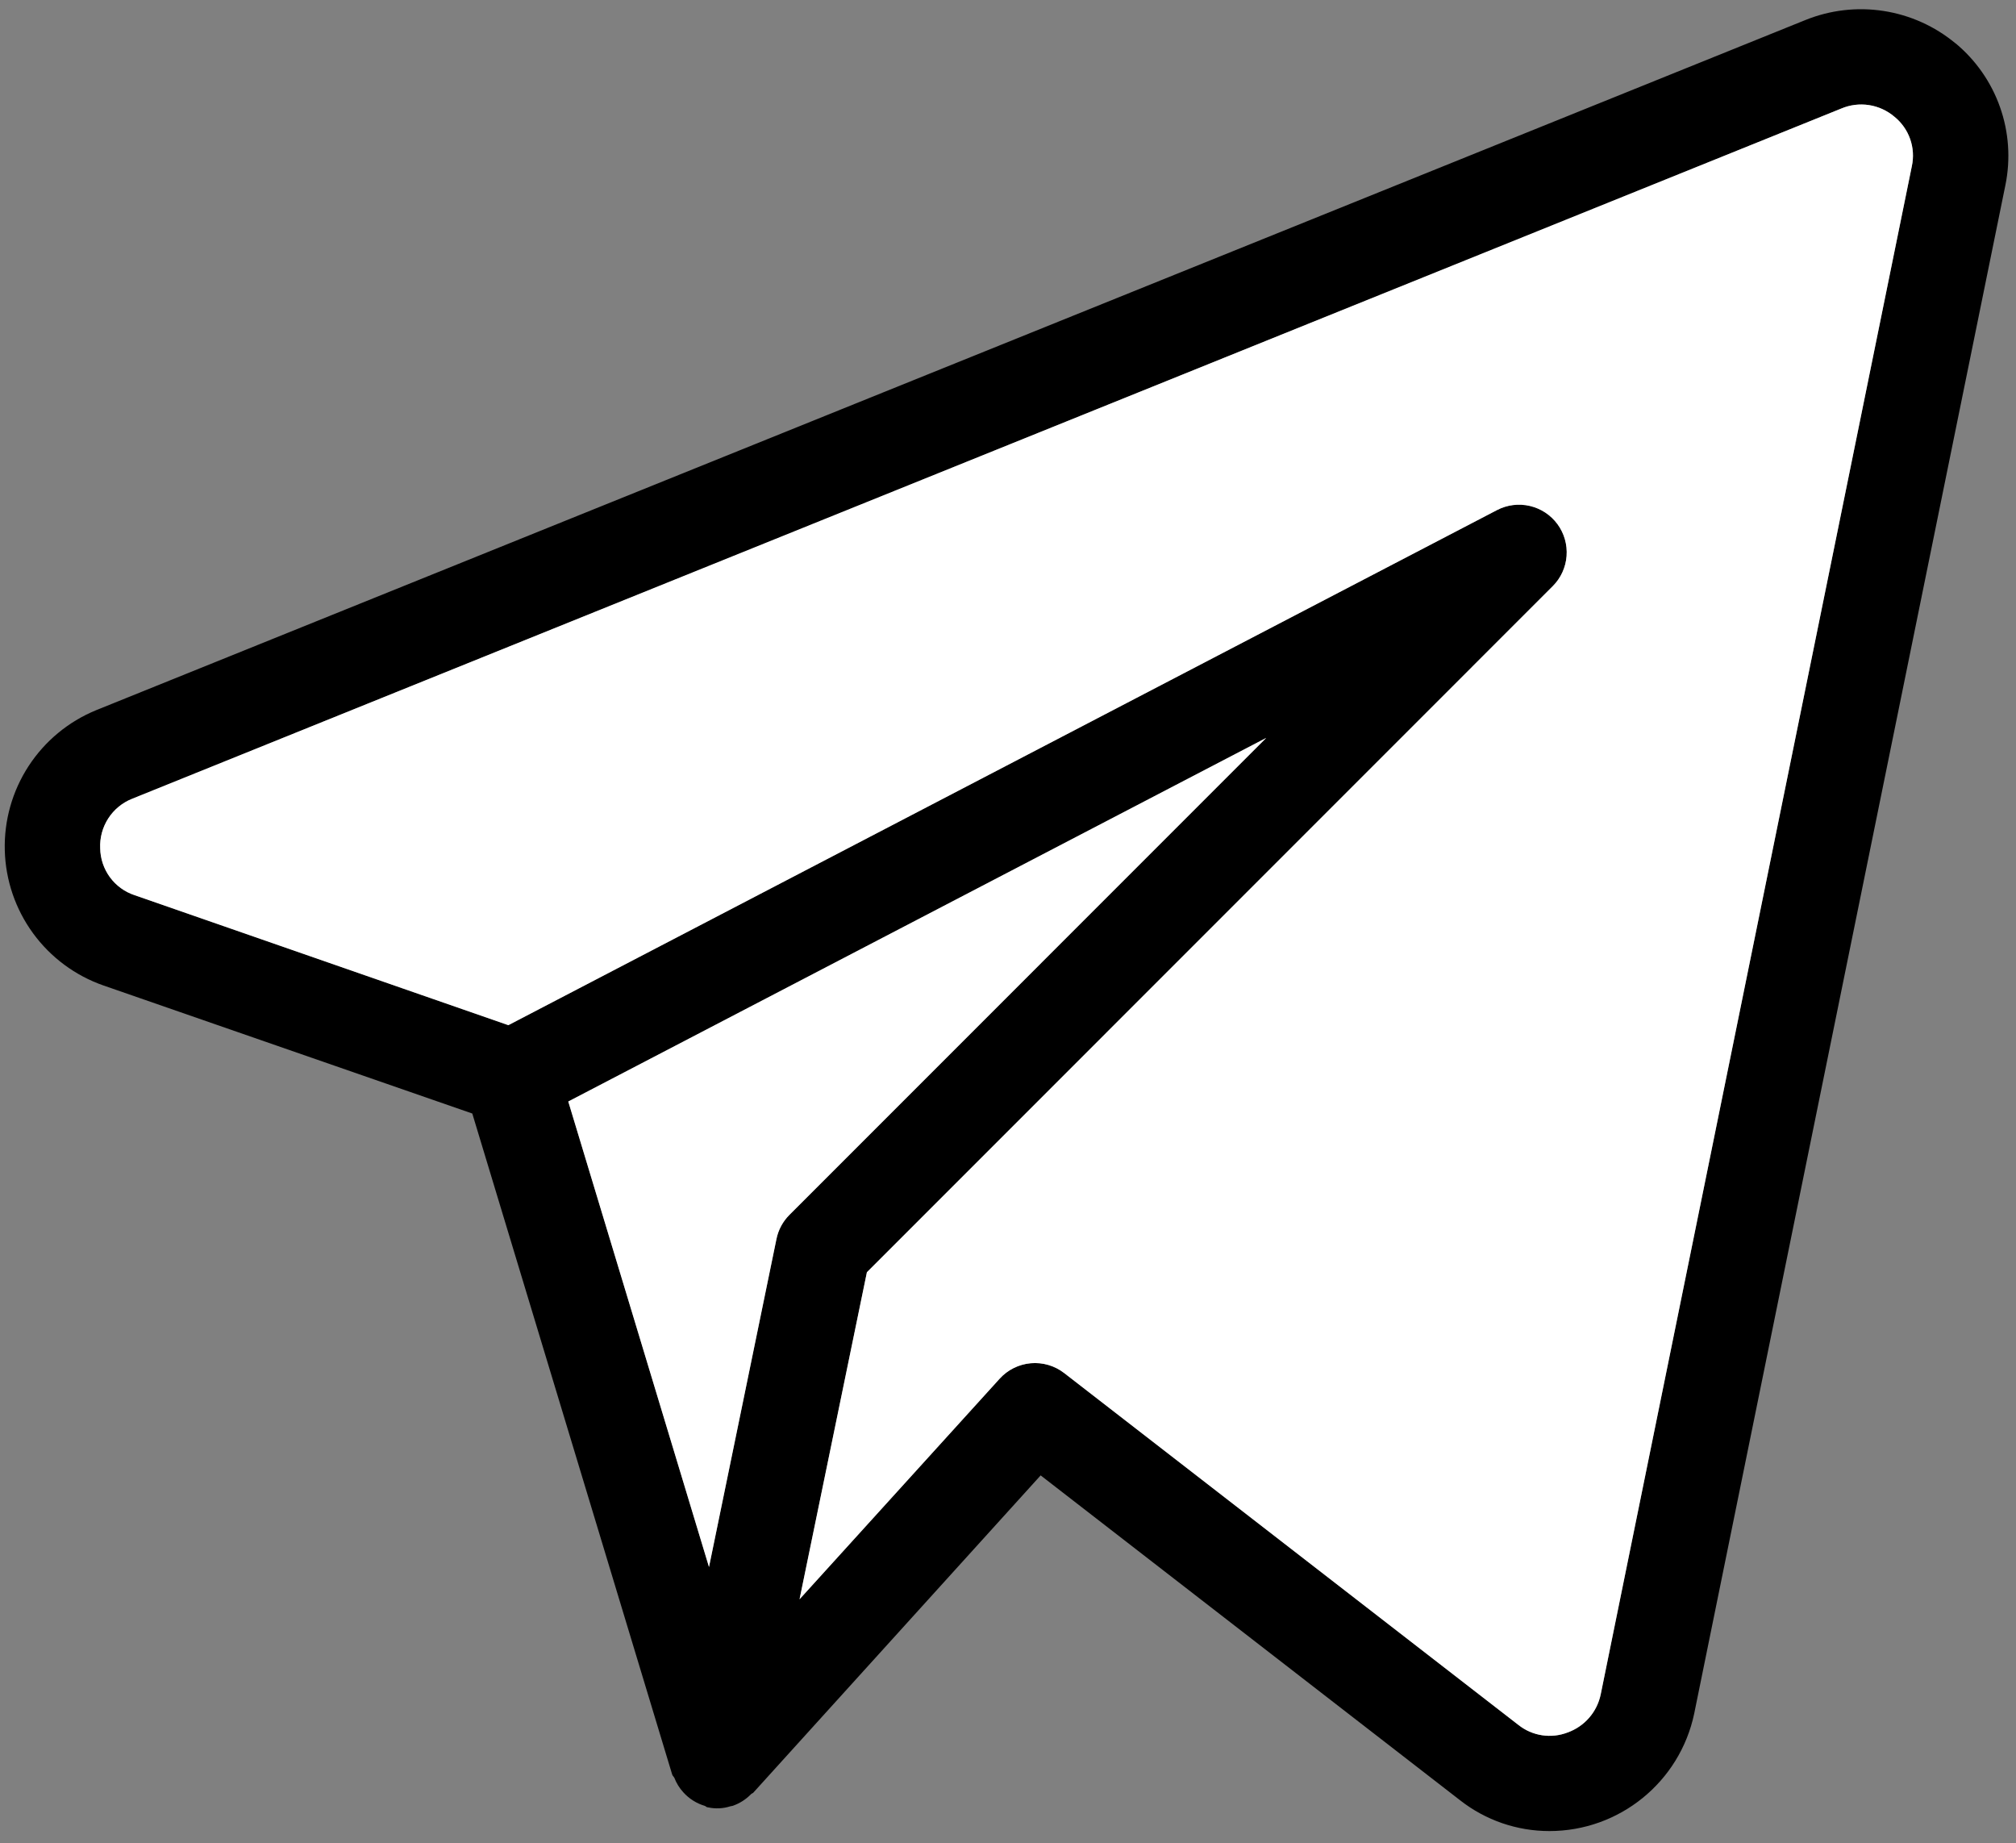
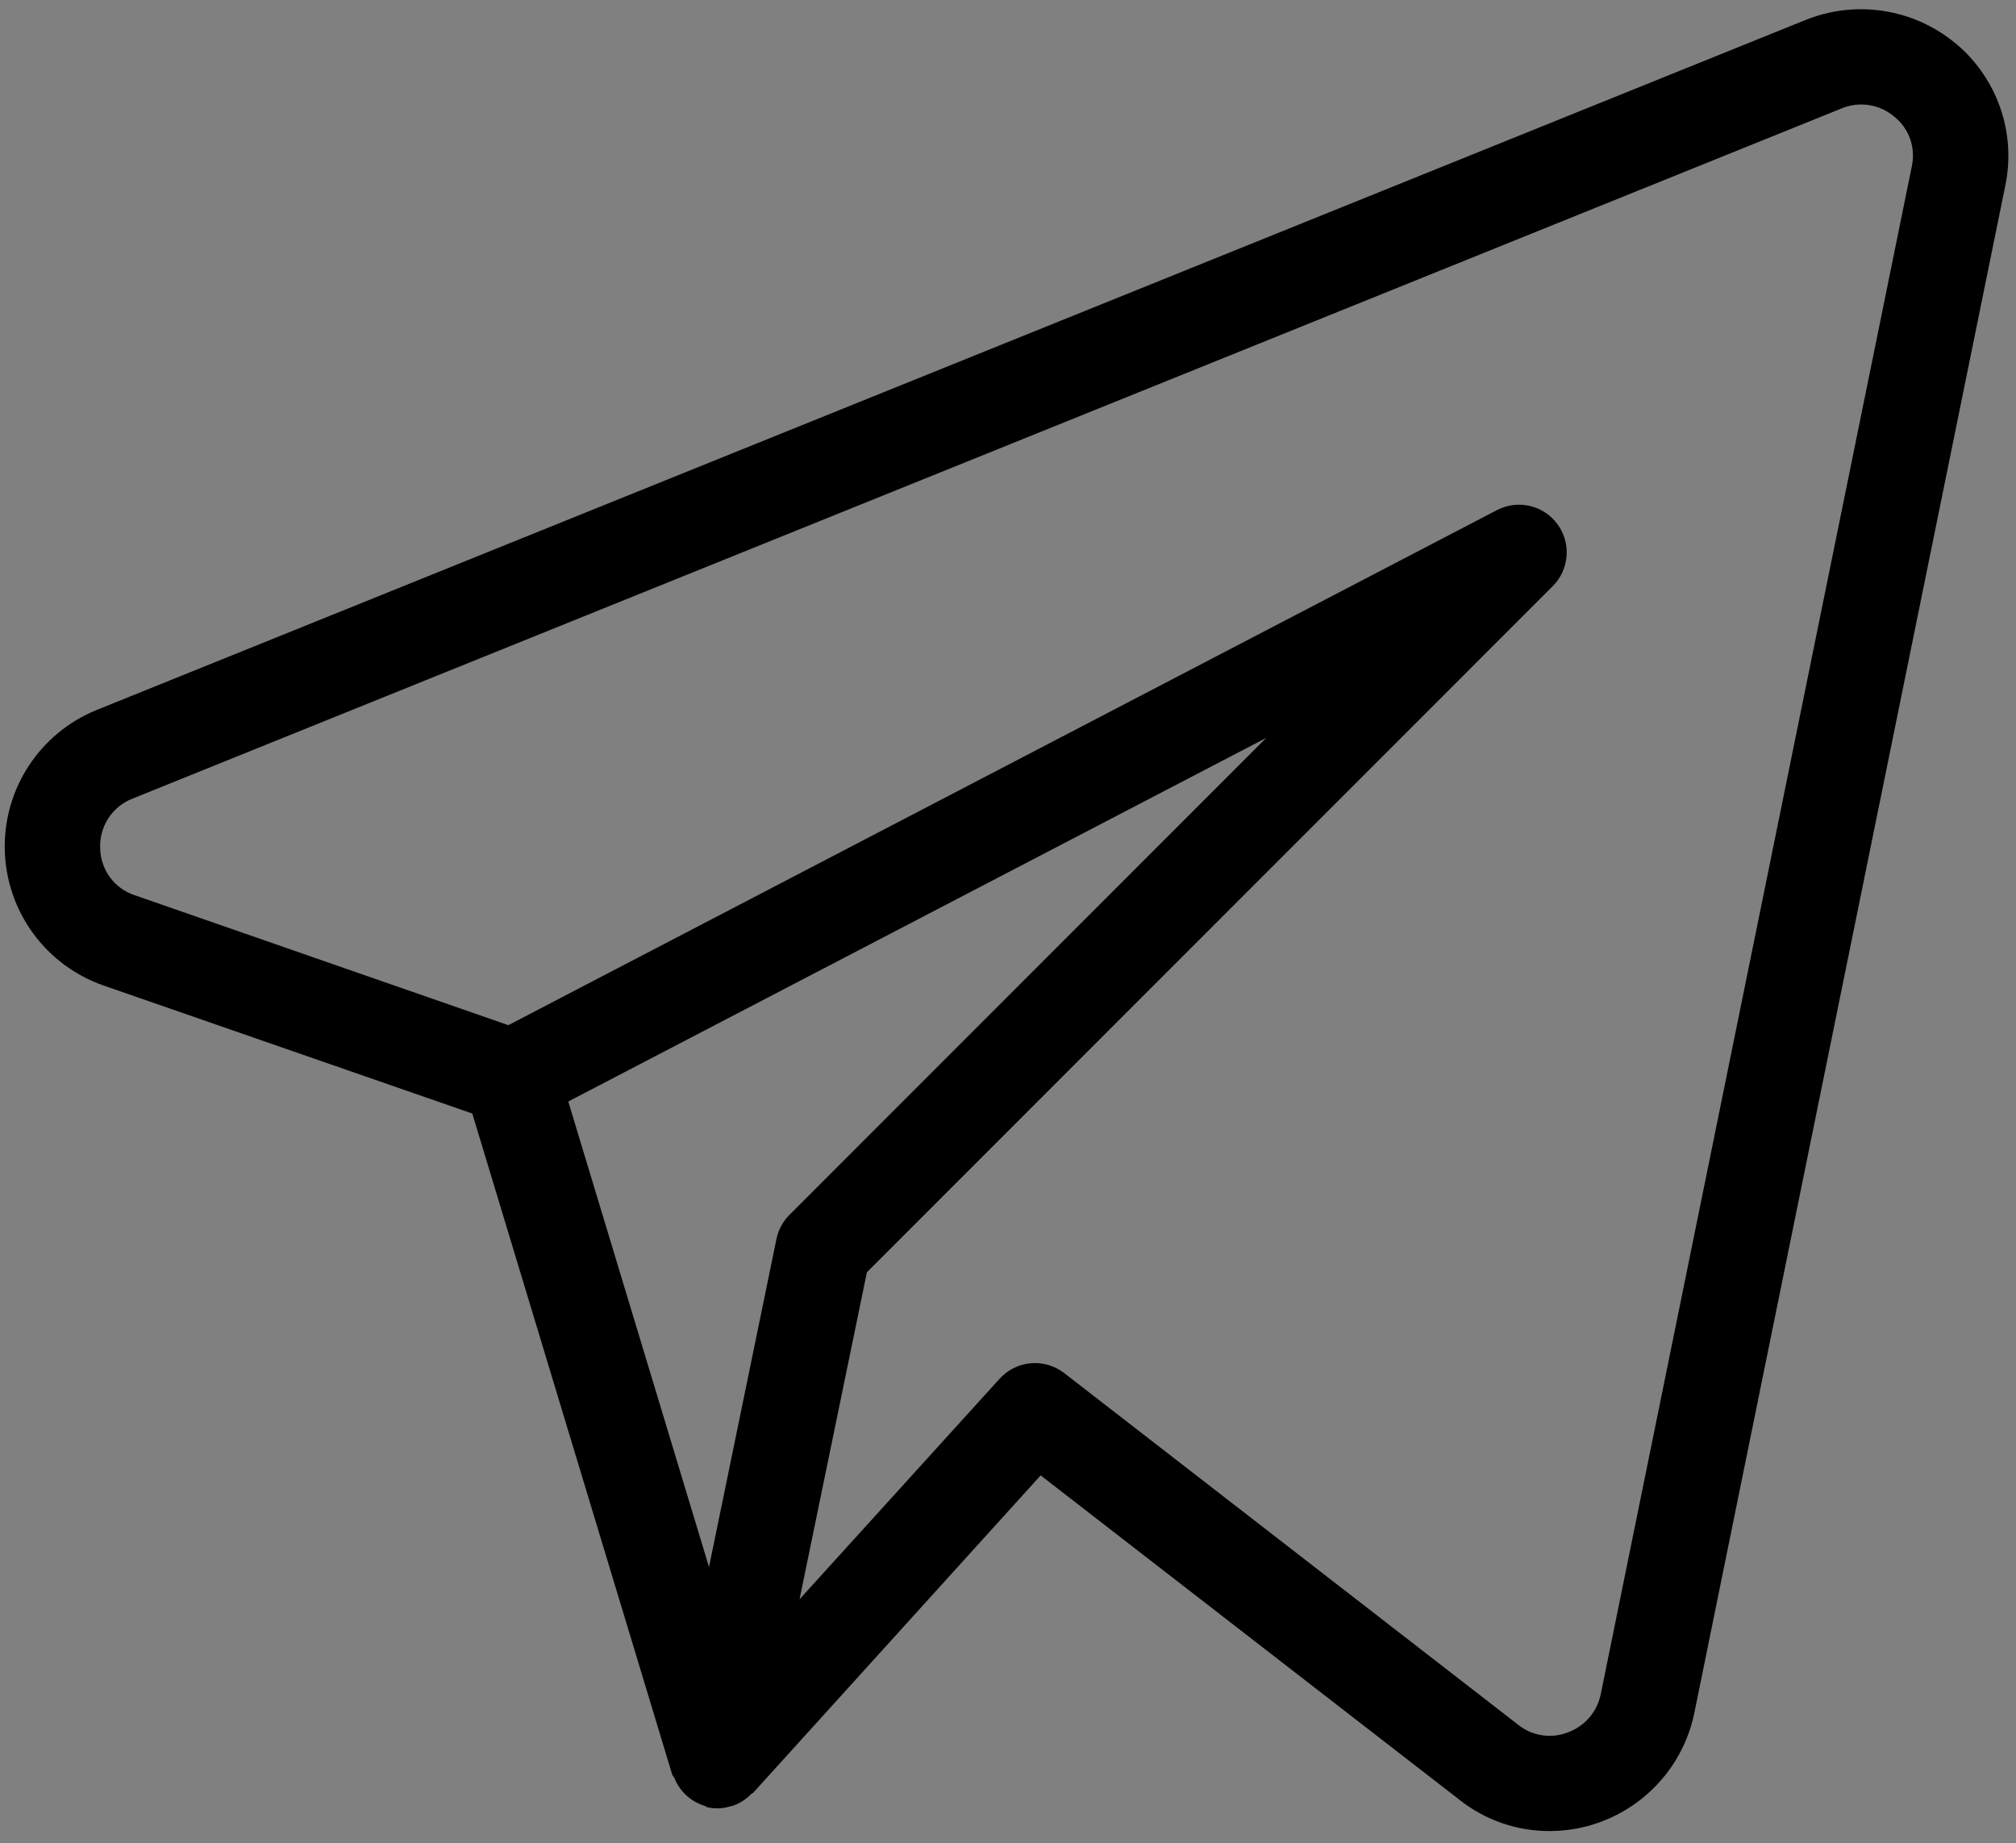
<svg xmlns="http://www.w3.org/2000/svg" width="163" height="149" viewBox="0 0 163 149" fill="none">
  <rect x="0" y="0" width="163" height="149" fill="#808080" stroke="none" />
  <path d="M158.103 3.5C156.44 2.121 154.434 1.218 152.299 0.887C150.164 0.555 147.98 0.808 145.976 1.618L7.762 57.414C5.528 58.332 3.627 59.907 2.309 61.931C0.992 63.955 0.322 66.332 0.387 68.746C0.452 71.159 1.25 73.496 2.675 75.446C4.099 77.396 6.083 78.866 8.363 79.662L38.186 90.014L54.347 143.443C54.378 143.551 54.479 143.62 54.525 143.72C54.691 144.147 54.934 144.539 55.242 144.878C55.71 145.4 56.313 145.782 56.986 145.981C57.063 146.012 57.117 146.081 57.194 146.096L57.24 146.096L57.263 146.104C57.86 146.233 58.48 146.201 59.061 146.012C59.123 145.996 59.184 145.996 59.254 145.973C59.811 145.777 60.315 145.455 60.727 145.032C60.773 144.978 60.85 144.97 60.897 144.924L84.14 119.266L118.059 145.533C120.119 147.146 122.656 148.017 125.272 148.017C130.934 148.017 135.817 144.052 136.982 138.521L162.145 14.955C162.572 12.858 162.422 10.684 161.71 8.665C160.998 6.646 159.751 4.858 158.103 3.492M62.779 100.158L57.325 126.672L45.947 89.042L102.376 59.651L63.828 98.207C63.294 98.74 62.929 99.419 62.779 100.158ZM129.422 136.971C129.277 137.67 128.955 138.321 128.486 138.86C128.017 139.399 127.418 139.808 126.745 140.048C126.089 140.301 125.378 140.378 124.683 140.273C123.987 140.167 123.332 139.883 122.78 139.447L86.037 110.989C85.269 110.396 84.306 110.115 83.339 110.2C82.373 110.286 81.474 110.733 80.823 111.452L64.646 129.279L70.092 102.843L125.549 47.378C126.199 46.727 126.594 45.864 126.663 44.947C126.733 44.029 126.472 43.117 125.929 42.375C125.385 41.633 124.594 41.11 123.698 40.9C122.802 40.69 121.861 40.807 121.044 41.23L41.102 82.871L10.886 72.364C10.085 72.1 9.386 71.592 8.887 70.912C8.388 70.231 8.113 69.412 8.101 68.569C8.062 67.718 8.29 66.876 8.752 66.16C9.213 65.444 9.886 64.889 10.678 64.573L148.869 8.776C149.577 8.475 150.355 8.378 151.116 8.495C151.876 8.613 152.589 8.94 153.174 9.44C153.755 9.91 154.194 10.533 154.442 11.239C154.69 11.944 154.737 12.705 154.578 13.436L129.422 136.971Z" fill="black" />
-   <path d="M62.779 100.158L57.325 126.672L45.947 89.042L102.376 59.651L63.828 98.207C63.294 98.74 62.929 99.419 62.779 100.158Z" fill="white" />
-   <path d="M129.422 136.971C129.277 137.67 128.955 138.321 128.486 138.86C128.017 139.399 127.418 139.808 126.745 140.048C126.089 140.301 125.378 140.378 124.683 140.273C123.987 140.167 123.332 139.883 122.78 139.447L86.037 110.989C85.269 110.396 84.306 110.115 83.339 110.2C82.373 110.286 81.474 110.733 80.823 111.452L64.646 129.279L70.092 102.843L125.549 47.378C126.199 46.727 126.594 45.864 126.663 44.947C126.733 44.029 126.472 43.117 125.929 42.375C125.385 41.633 124.594 41.11 123.698 40.9C122.802 40.69 121.861 40.807 121.044 41.23L41.102 82.871L10.886 72.364C10.085 72.1 9.386 71.592 8.887 70.912C8.388 70.231 8.113 69.412 8.101 68.569C8.062 67.718 8.29 66.876 8.752 66.16C9.213 65.444 9.886 64.889 10.678 64.573L148.869 8.776C149.577 8.475 150.355 8.378 151.116 8.495C151.876 8.613 152.589 8.94 153.174 9.44C153.755 9.91 154.194 10.533 154.442 11.239C154.69 11.944 154.737 12.705 154.578 13.436L129.422 136.971Z" fill="white" />
</svg>